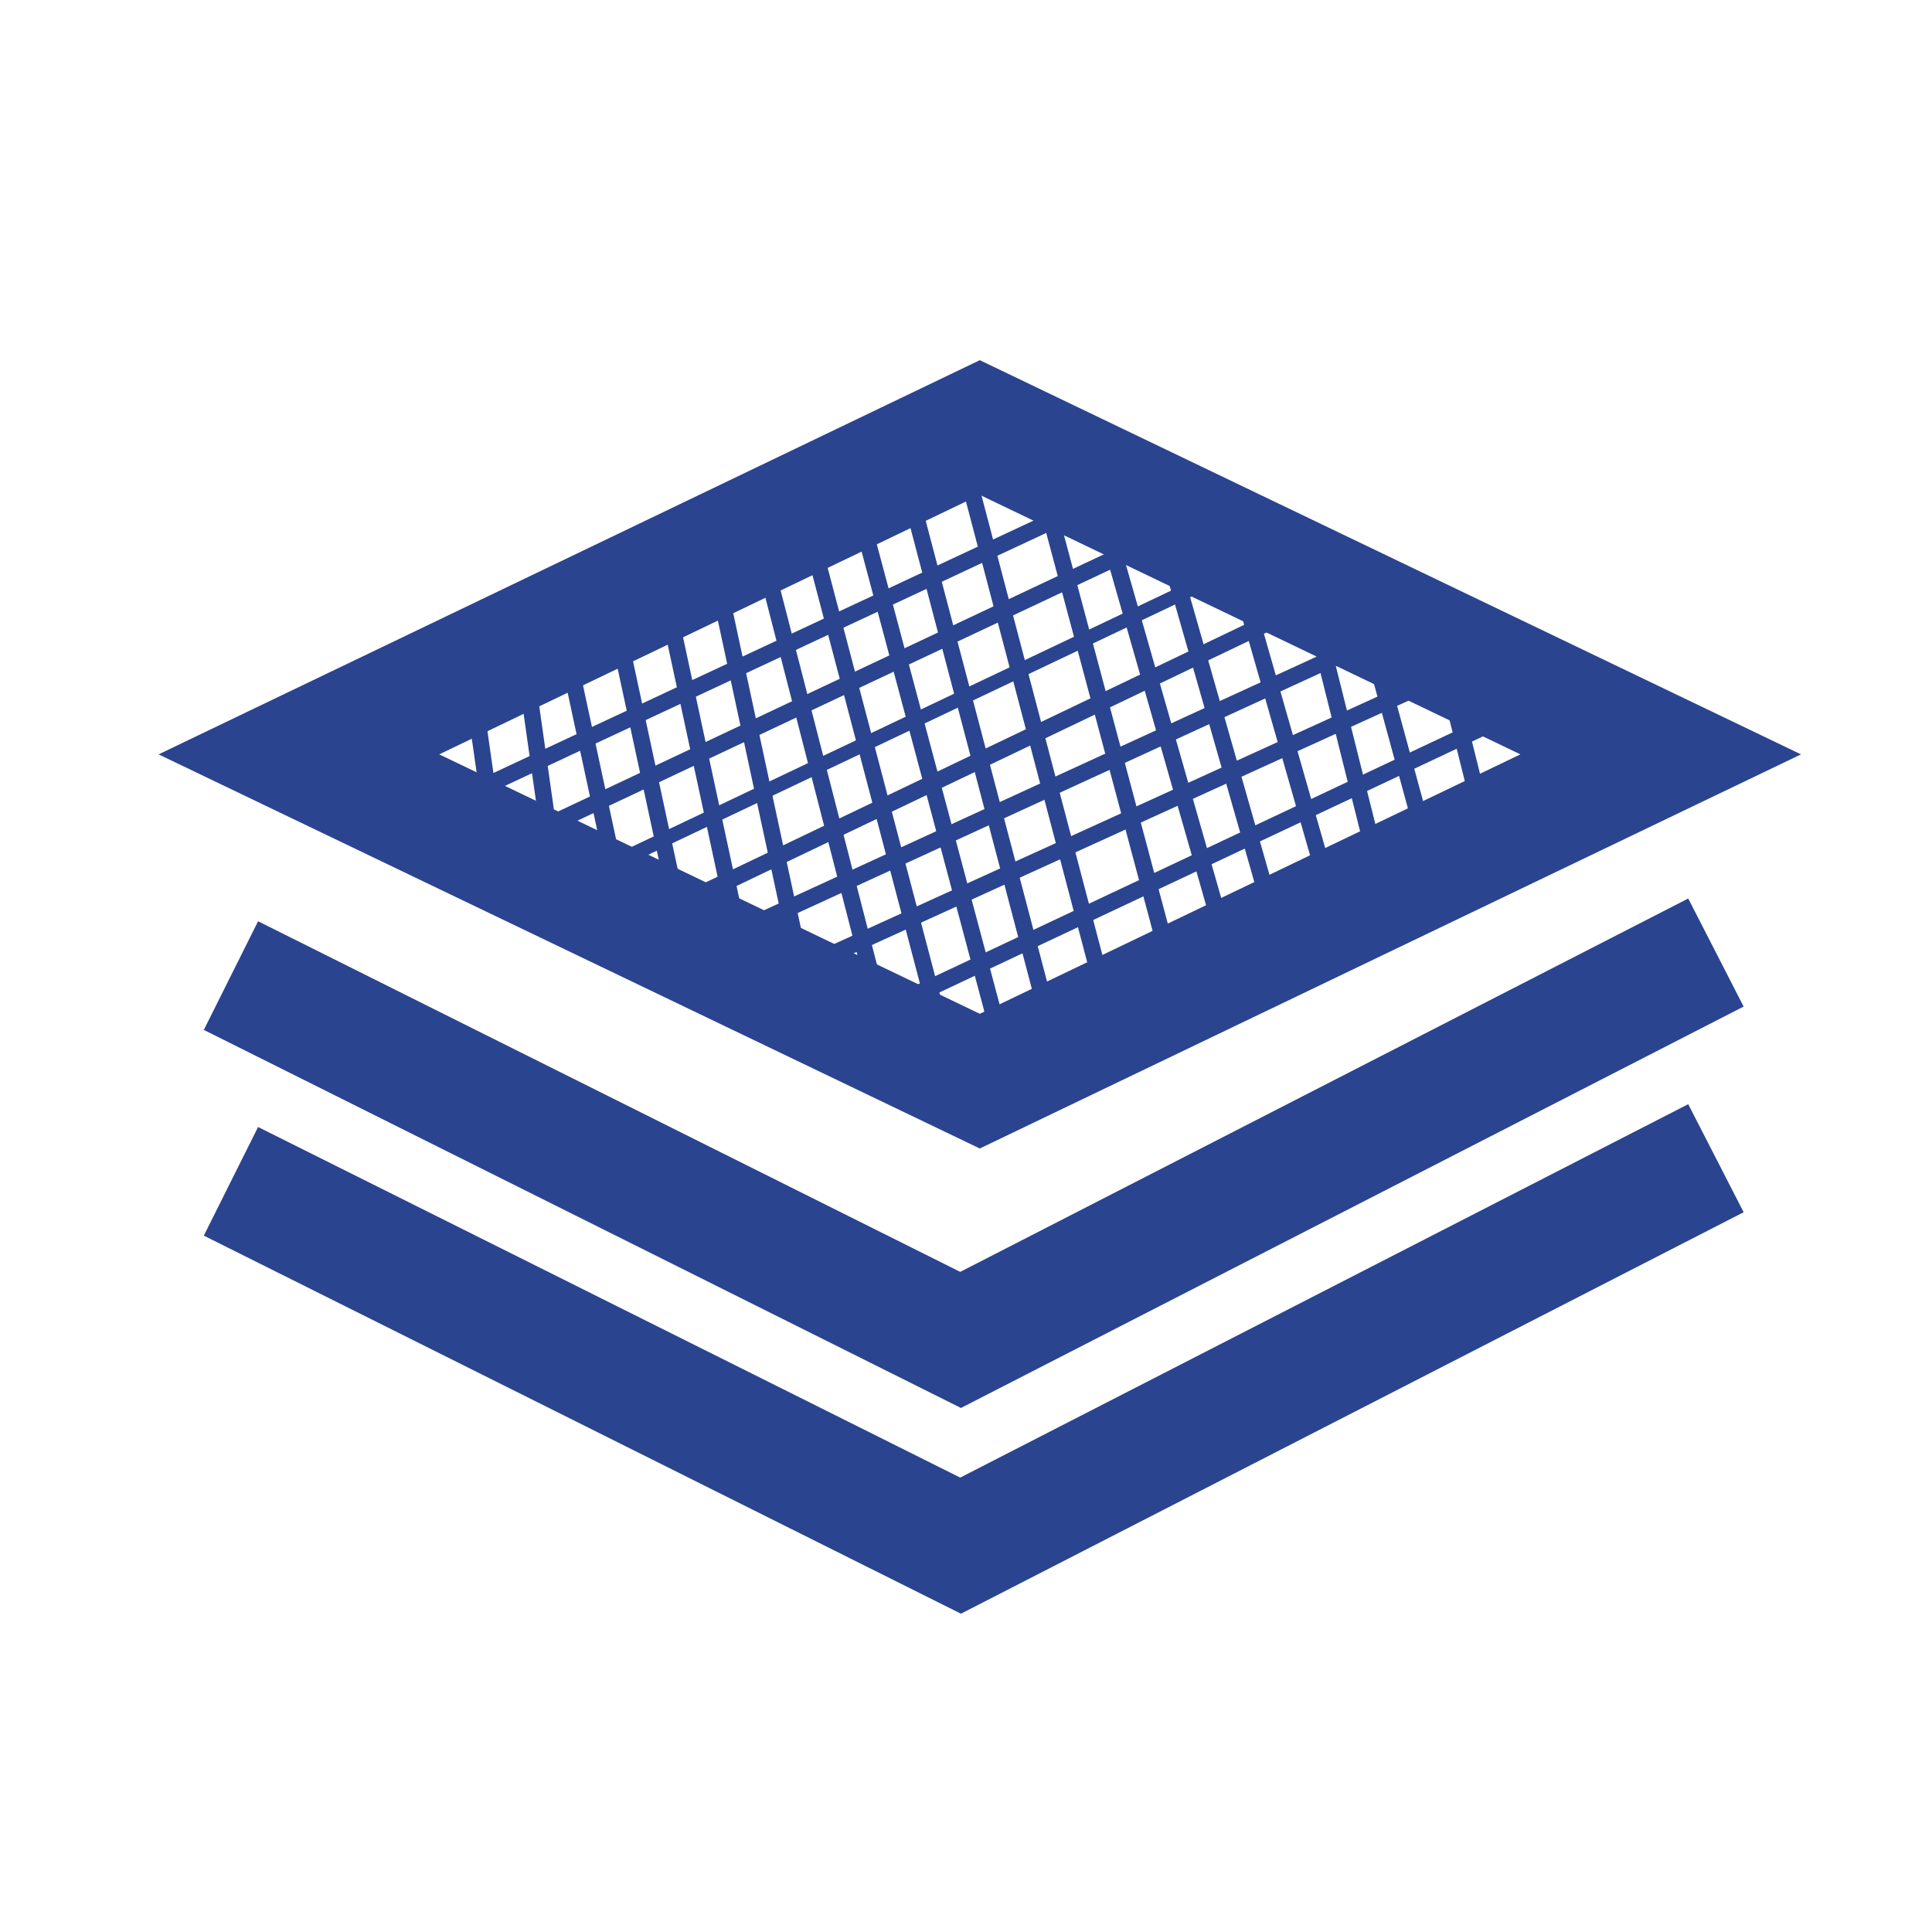
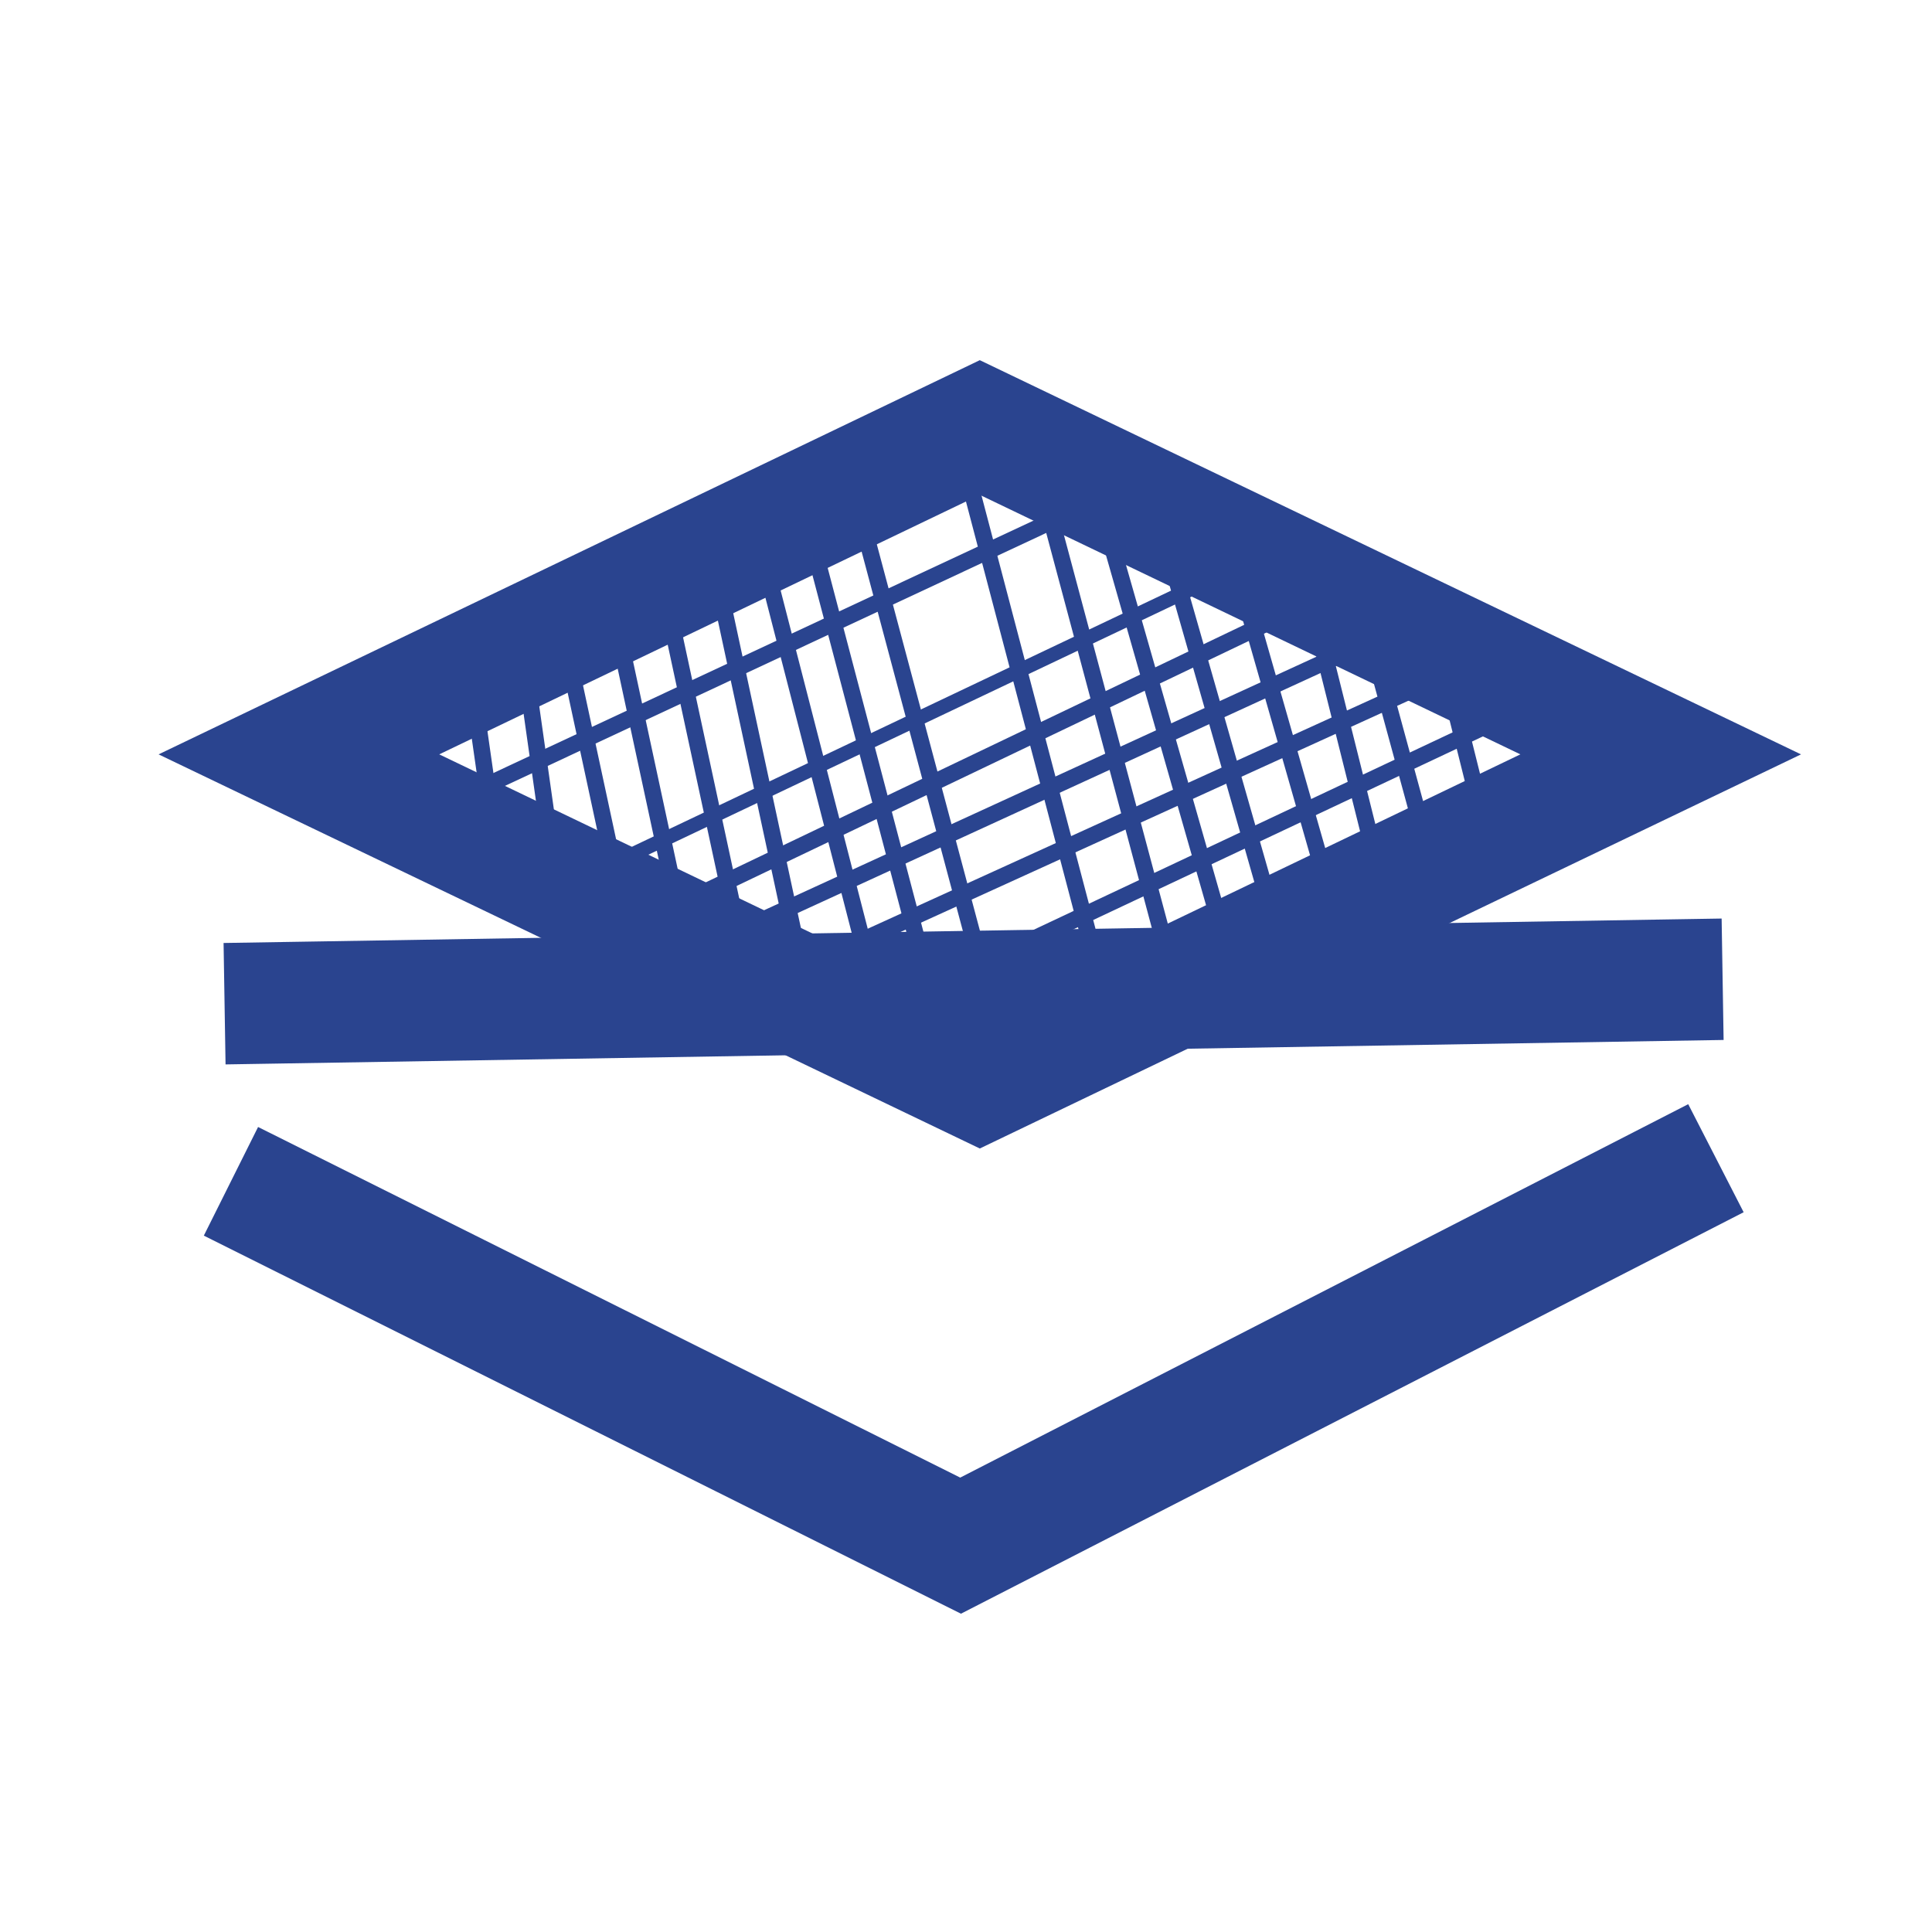
<svg xmlns="http://www.w3.org/2000/svg" width="35" height="35" viewBox="0 0 35 35" fill="none">
  <path d="M17.75 19.586L5.415 13.666L17.75 7.745L30.085 13.666L17.75 19.586Z" stroke="#2A448F" stroke-width="2.2" />
-   <path d="M5.168 18.165L17.402 24.274L30.107 17.758" stroke="#2A448F" stroke-width="2.2" stroke-linecap="square" />
+   <path d="M5.168 18.165L30.107 17.758" stroke="#2A448F" stroke-width="2.2" stroke-linecap="square" />
  <path d="M5.168 21.892L17.402 28.001L30.107 21.484" stroke="#2A448F" stroke-width="2.2" stroke-linecap="square" />
  <path d="M20 9L7.103 15.027" stroke="#2A448F" stroke-width="0.3" />
-   <path d="M21.5 9.5L8.195 15.769" stroke="#2A448F" stroke-width="0.3" />
  <line y1="-0.15" x2="16.023" y2="-0.15" transform="matrix(-0.903 0.429 -0.83 -0.557 23.641 9.547)" stroke="#2A448F" stroke-width="0.3" />
  <path d="M24.865 10.373L11.002 17.004" stroke="#2A448F" stroke-width="0.3" />
  <path d="M25.957 11.094L12 17.5" stroke="#2A448F" stroke-width="0.3" />
  <path d="M27.055 11.828L13.5 18" stroke="#2A448F" stroke-width="0.3" />
  <path d="M28.148 12.57L14.5 19" stroke="#2A448F" stroke-width="0.3" />
  <path d="M21.201 17.482L18.997 9.237" stroke="#2A448F" stroke-width="0.3" />
  <path d="M24 15.883L22 8.889M21.999 16.378L19.999 9.384M22.995 16.384L20.996 9.39M25 15.884L23.5 9.886M27 15.389L26 11.386M25.999 15.884L24.5 10.386" stroke="#2A448F" stroke-width="0.3" />
  <path d="M20 18L17.5 8.499" stroke="#2A448F" stroke-width="0.3" />
-   <path d="M19 18.492L16.499 8.994" stroke="#2A448F" stroke-width="0.3" />
  <path d="M18.133 18.869L15.498 8.995" stroke="#2A448F" stroke-width="0.3" />
  <path d="M17 18.5L14.5 9" stroke="#2A448F" stroke-width="0.3" />
  <path d="M15.996 18.5L13.636 9.333" stroke="#2A448F" stroke-width="0.3" />
  <path d="M13.5 17.492L11.994 10.491M14.503 17.497L12.998 10.496M10 15.492L9.504 11.992M12.499 17.489L10.994 10.489M11.499 17.489L9.994 10.489M9 15.492L8.5 11.992" stroke="#2A448F" stroke-width="0.3" />
</svg>